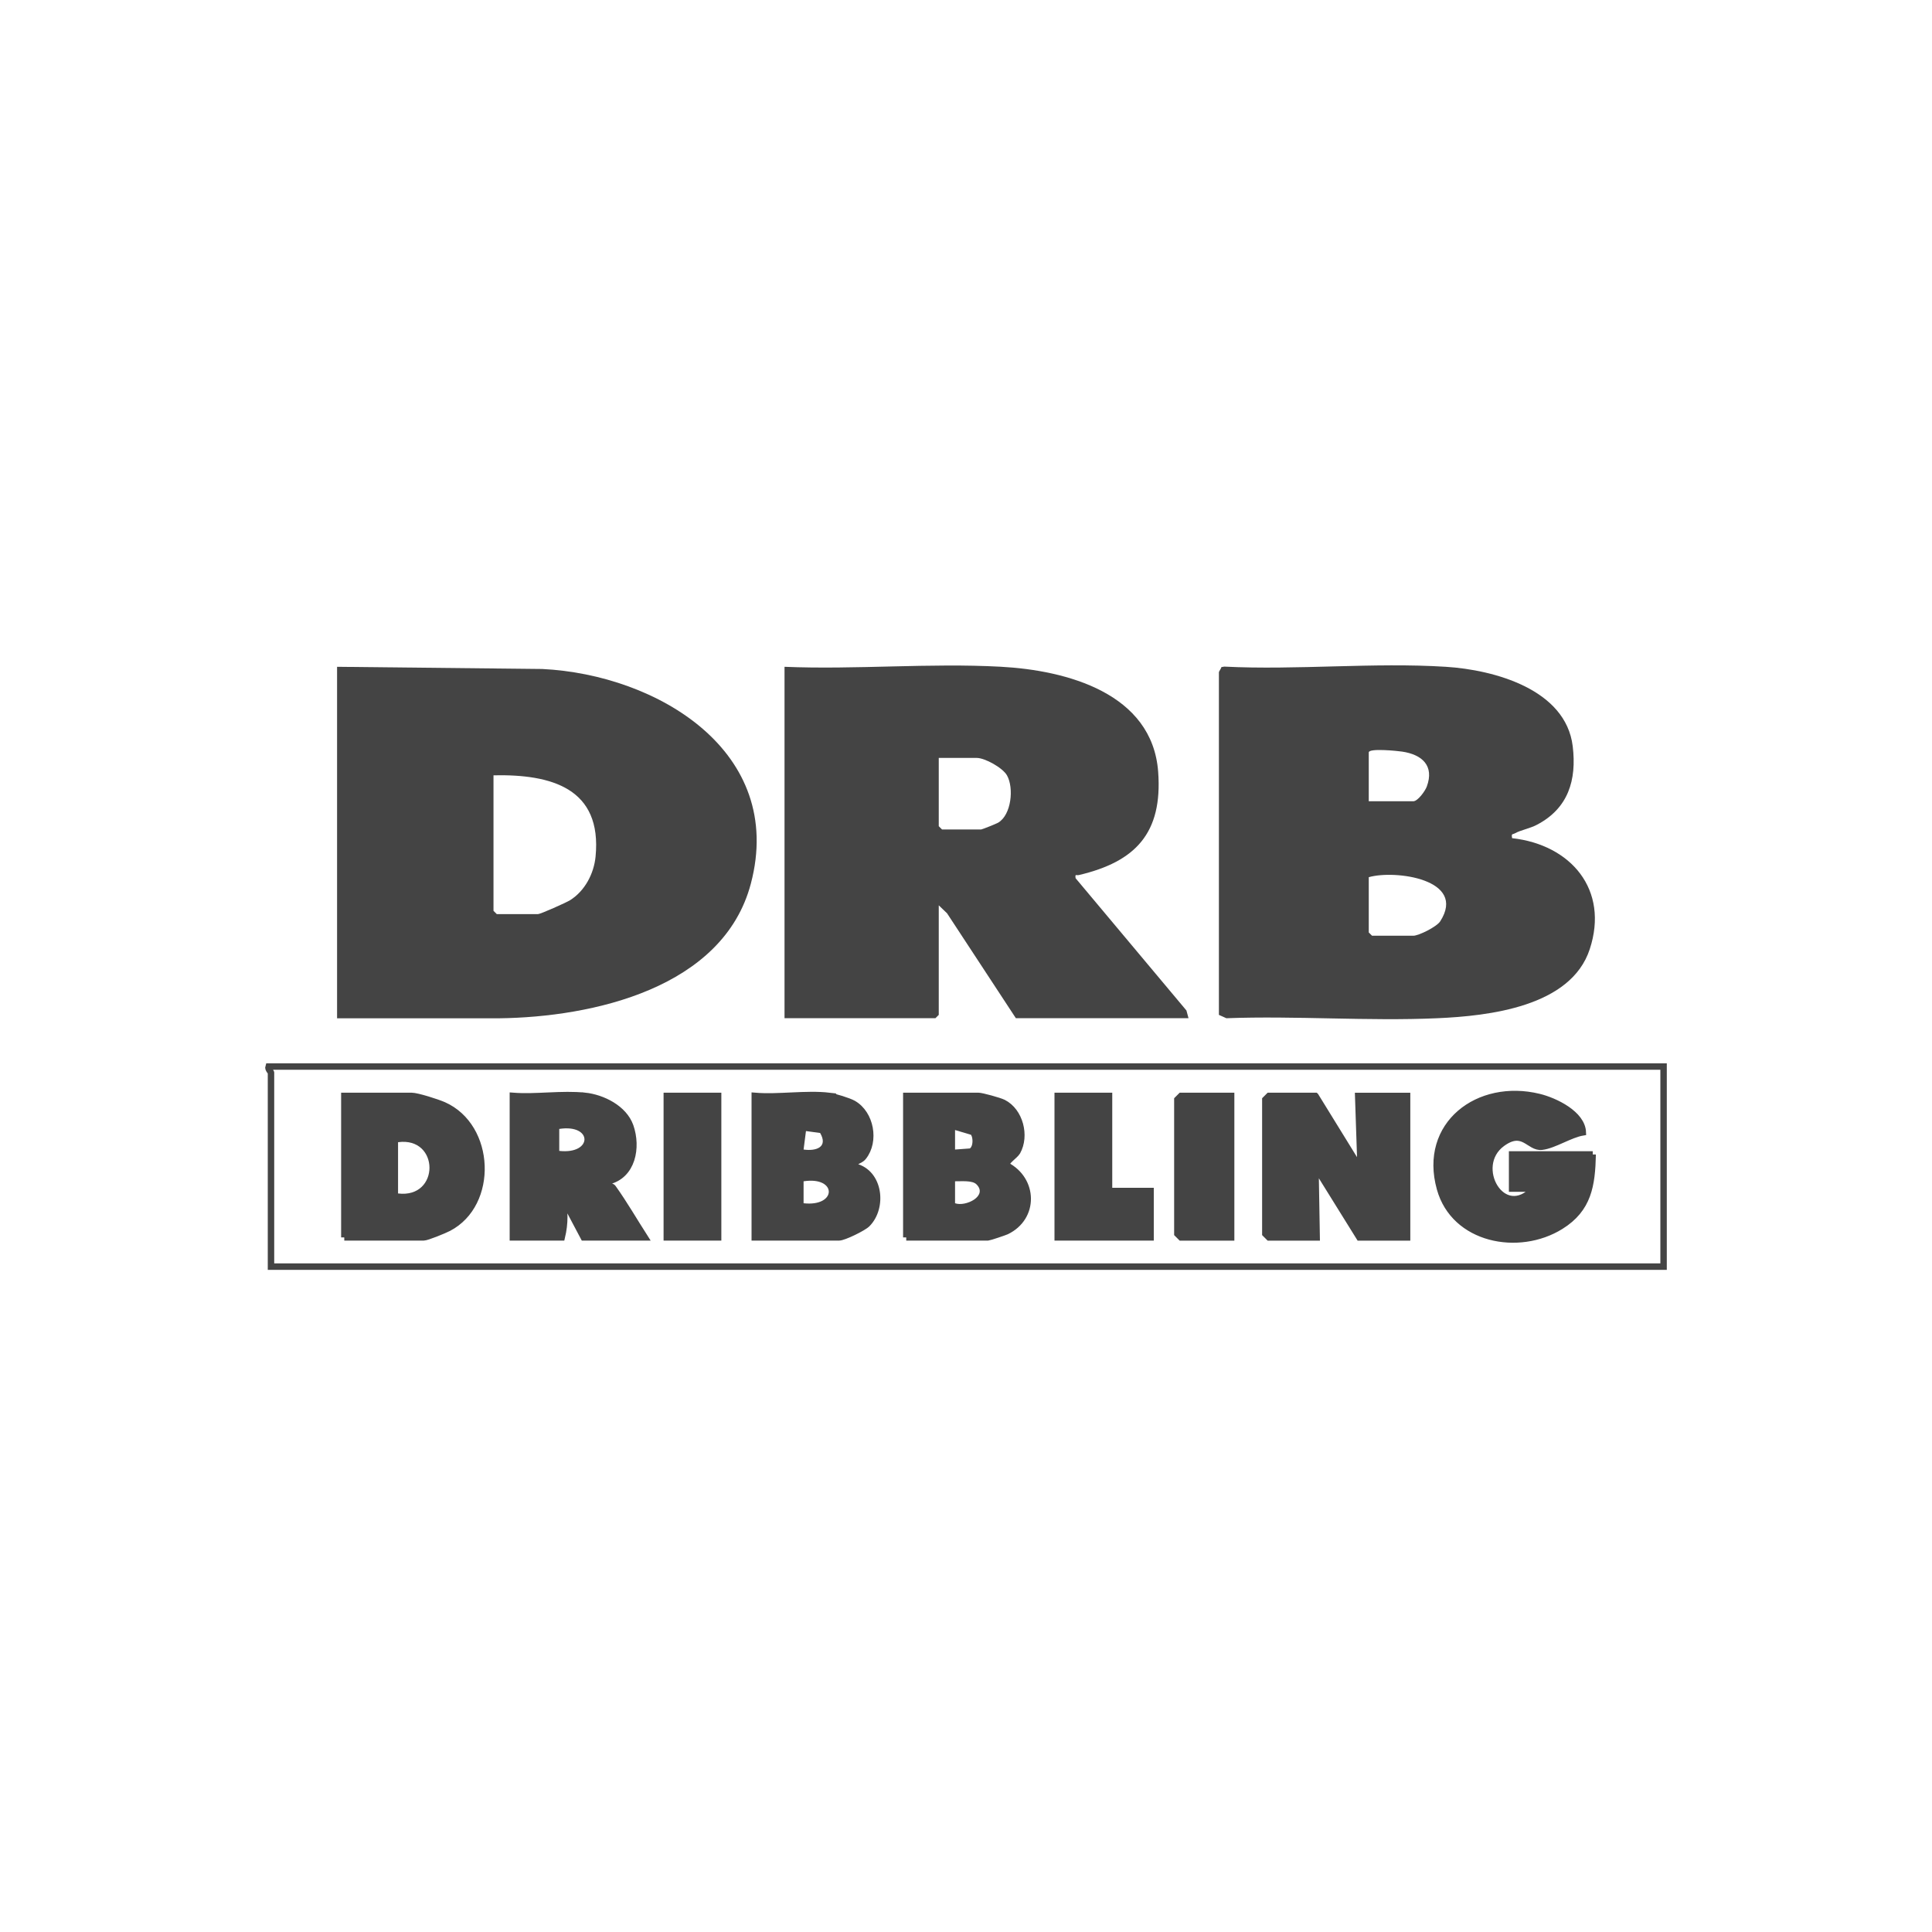
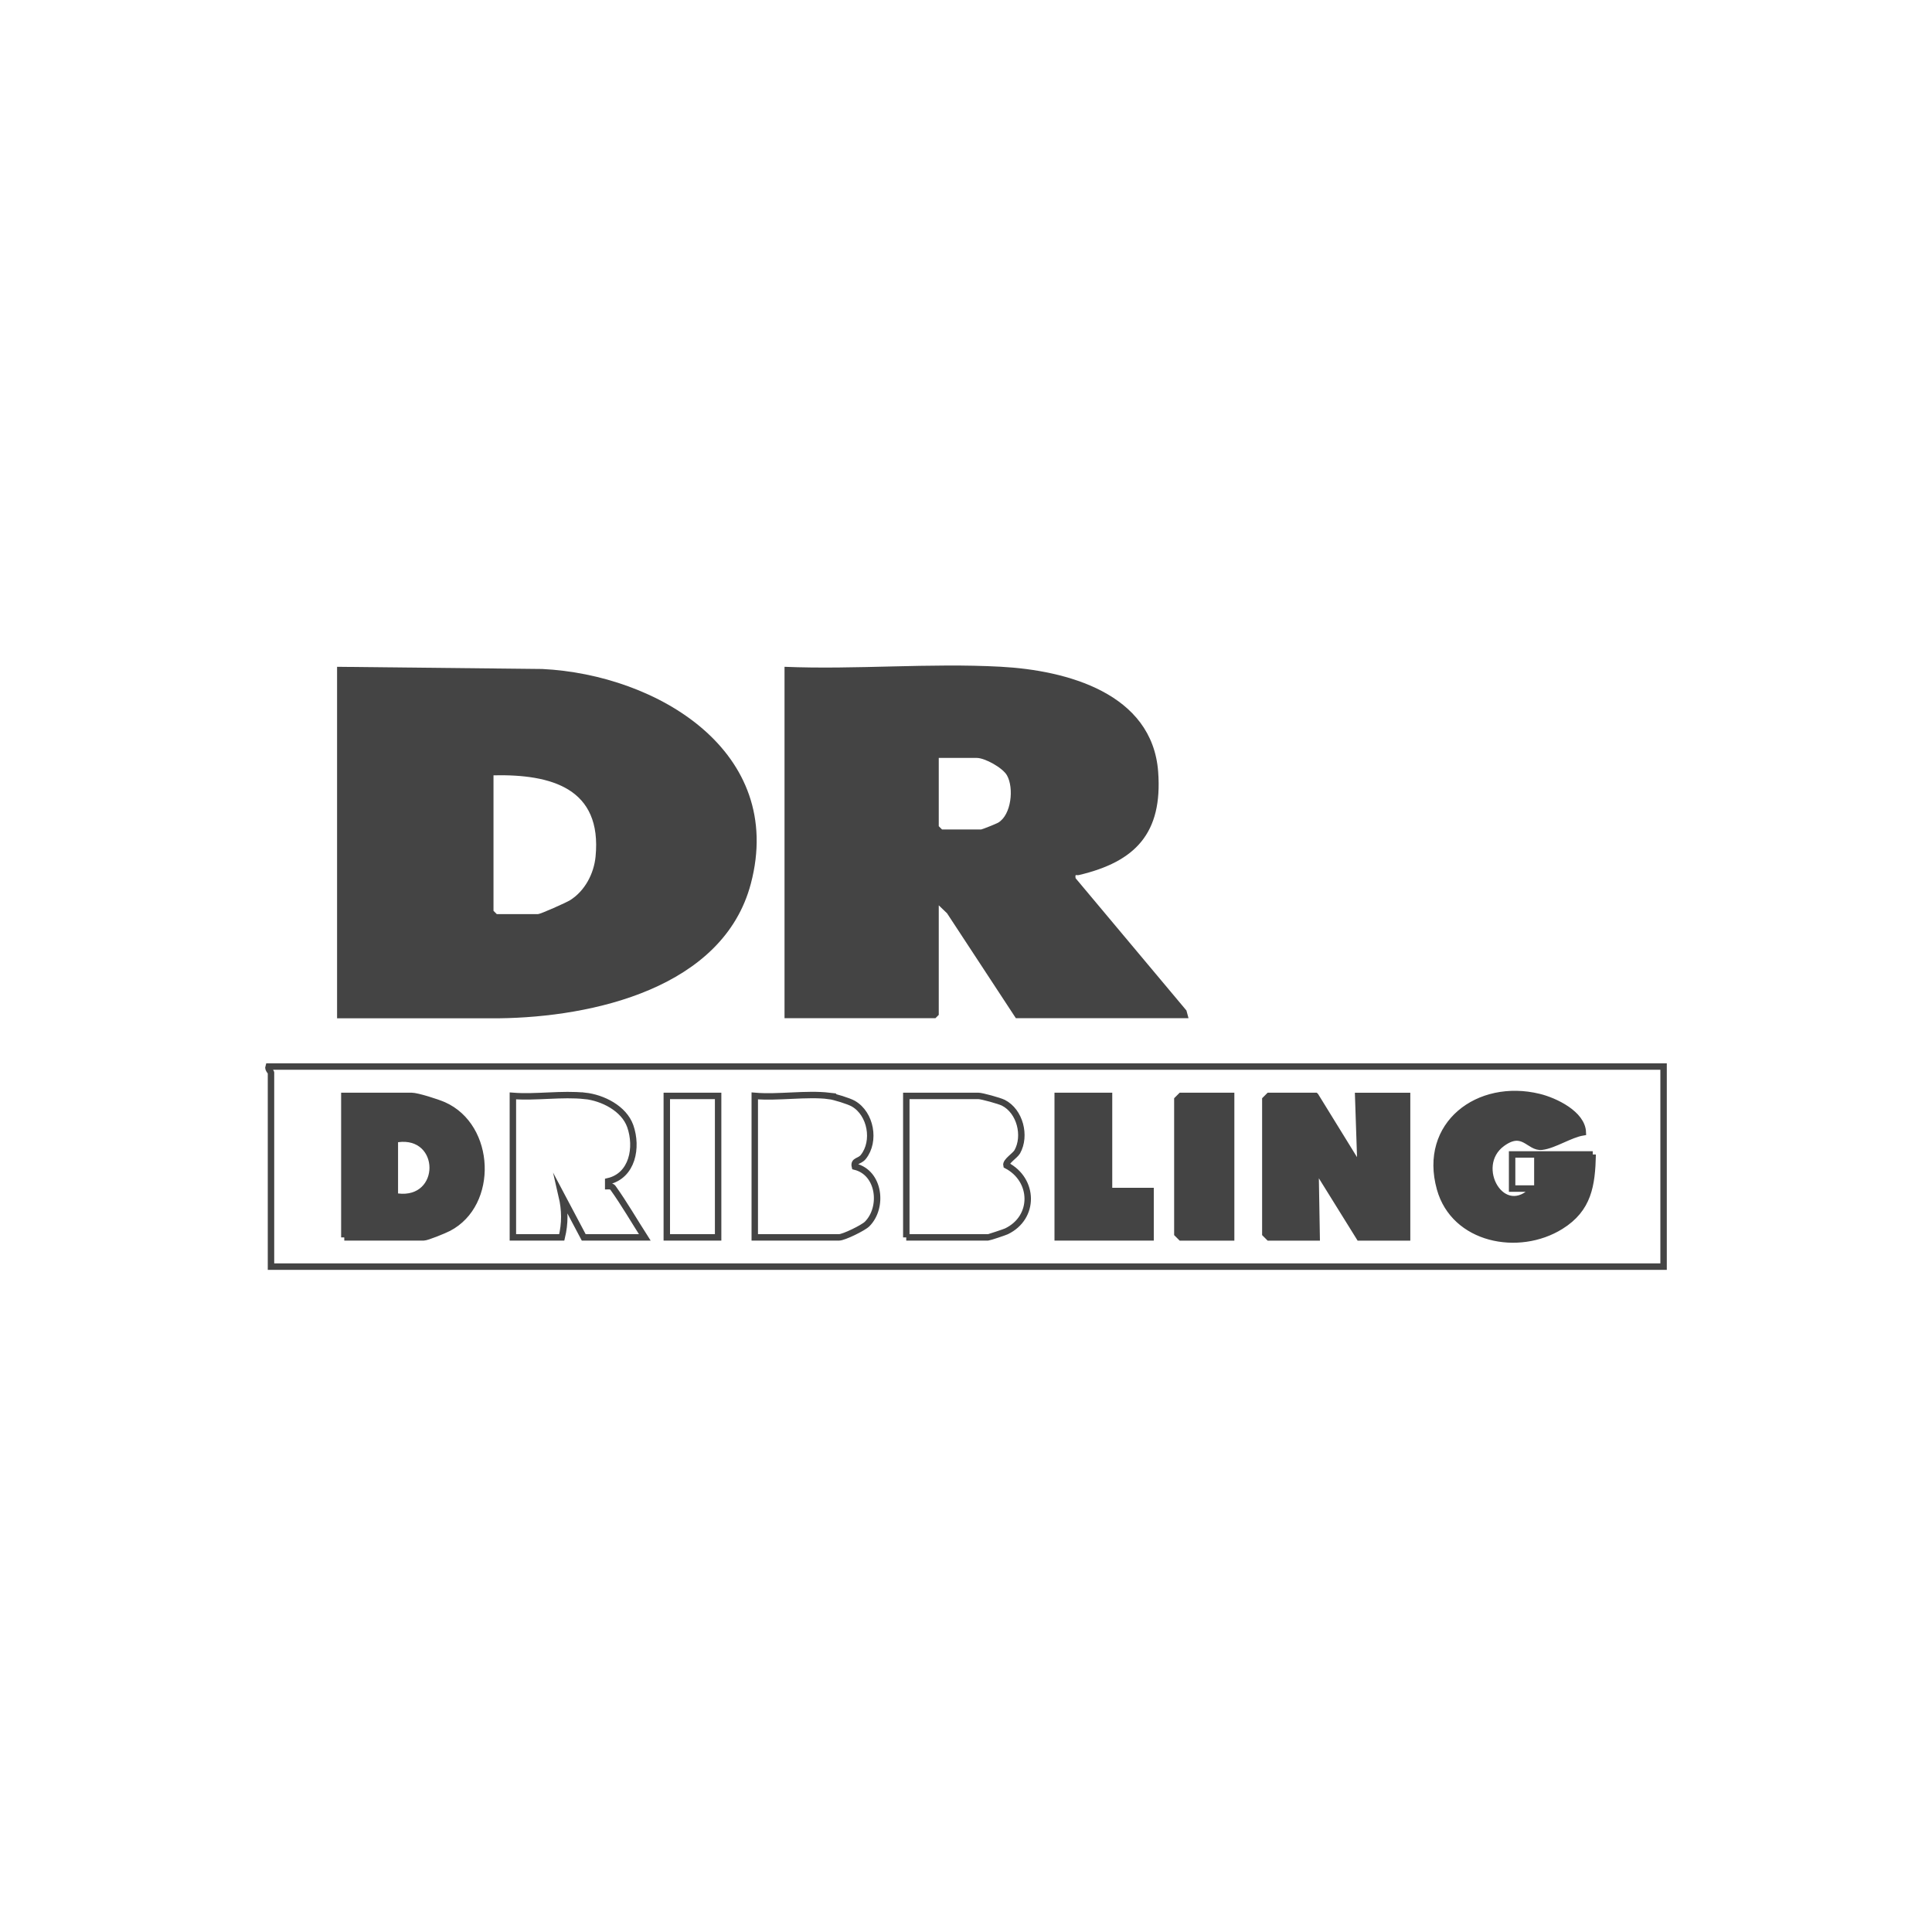
<svg xmlns="http://www.w3.org/2000/svg" id="Capa_1" version="1.1" viewBox="0 0 300 300">
  <defs>
    <style>
      .st0 {
        fill: #444;
      }

      .st1 {
        fill: none;
        stroke: #444;
        stroke-miterlimit: 10;
      }
    </style>
  </defs>
  <g>
    <path class="st1" d="M258.32,165.62v31.06H42.08v-30.12c0-.12-.52-.54-.38-.95h216.62ZM247.32,179.26h-12.52v5.3h3.41c-4.82,5.28-9.82-3.48-4.95-7.02,3.31-2.4,4.16.77,6.17.52,1.9-.23,4.36-1.9,6.35-2.23-.11-2.87-4.31-4.88-6.8-5.49-9.39-2.3-18.16,4.25-15.38,14.23,2.22,7.98,12.22,9.9,18.75,5.83,4.31-2.68,4.85-6.35,4.96-11.14ZM53.46,192.14h12.33c.51,0,3.21-1.11,3.86-1.45,7.16-3.73,6.72-15.75-.75-19.08-.97-.43-4.11-1.44-5-1.44h-10.43v21.97ZM90.83,170.17c-3.5-.39-7.62.28-11.19,0v21.97h7.59c.53-2.2.51-4.24,0-6.44l3.41,6.44h9.48c-1.63-2.54-3.18-5.23-4.93-7.68-.16-.23-.48-.29-.75-.28v-.75c3.78-.88,4.58-5.26,3.43-8.55-.98-2.78-4.3-4.42-7.04-4.72ZM111.51,170.17h-7.97v21.97h7.97v-21.97ZM128.77,170.17c-3.59-.42-7.9.31-11.57,0v21.97h13.09c.73,0,3.75-1.47,4.36-2.08,2.56-2.57,1.96-7.97-1.9-8.91-.24-1,.71-.75,1.31-1.51,1.93-2.43,1.17-6.71-1.56-8.27-.7-.4-2.97-1.1-3.74-1.19ZM140.72,192.14h12.71c.15,0,2.53-.79,2.85-.94,4.47-2.15,4.34-8,0-10.25-.15-.61,1.32-1.48,1.68-2.1,1.39-2.47.43-6.31-2.17-7.62-.6-.3-3.34-1.06-3.87-1.06h-11.19v21.97ZM172.21,170.17h-7.97v21.97h14.42v-7.2h-6.45v-14.77ZM191.17,170.17h-7.78l-.57.57v20.84l.57.57h7.78v-21.97ZM204.26,170.17h-7.21l-.57.57v20.84l.57.57h7.4l-.19-10.99,6.83,10.99h7.4v-21.97h-7.59l.38,11.37-7.01-11.37Z" />
    <polygon class="st0" points="204.26 170.17 211.28 181.53 210.9 170.17 218.49 170.17 218.49 192.14 211.09 192.14 204.26 181.15 204.45 192.14 197.05 192.14 196.49 191.57 196.49 170.73 197.05 170.17 204.26 170.17" />
    <path class="st0" d="M53.46,192.14v-21.97h10.43c.89,0,4.04,1.01,5,1.44,7.47,3.34,7.91,15.35.75,19.08-.65.34-3.35,1.45-3.86,1.45h-12.33ZM61.81,177.36v7.96c6.54.81,6.47-8.85,0-7.96Z" />
-     <path class="st0" d="M247.32,179.26c-.11,4.79-.66,8.47-4.96,11.14-6.54,4.06-16.53,2.15-18.75-5.83-2.78-9.98,5.99-16.53,15.38-14.23,2.5.61,6.69,2.62,6.8,5.49-1.99.33-4.45,1.99-6.35,2.23-2,.25-2.86-2.92-6.17-.52-4.87,3.54.12,12.3,4.95,7.03h-3.41v-5.31h12.52Z" />
-     <path class="st0" d="M128.77,170.17c.77.09,3.03.79,3.74,1.19,2.73,1.56,3.49,5.84,1.56,8.27-.61.76-1.55.52-1.31,1.51,3.86.94,4.46,6.34,1.9,8.91-.62.62-3.64,2.08-4.36,2.08h-13.09v-21.97c3.67.31,7.98-.42,11.57,0ZM127.35,175.93l-2.2-.3-.37,2.87c2.01.28,3.83-.4,2.57-2.57ZM124.78,186.84c5.21.58,5.23-4.21,0-3.41v3.41Z" />
-     <path class="st0" d="M140.72,192.14v-21.97h11.19c.53,0,3.27.76,3.87,1.06,2.6,1.32,3.56,5.15,2.17,7.62-.35.63-1.83,1.49-1.68,2.1,4.35,2.24,4.48,8.1,0,10.25-.32.15-2.7.94-2.85.94h-12.71ZM148.3,178.5l2.3-.17c.51-.35.51-1.62.18-2.12l-2.48-.74v3.03ZM151.62,183.9c-.65-.65-2.42-.45-3.32-.47v3.41c1.64.59,5.15-1.13,3.32-2.94Z" />
+     <path class="st0" d="M247.32,179.26c-.11,4.79-.66,8.47-4.96,11.14-6.54,4.06-16.53,2.15-18.75-5.83-2.78-9.98,5.99-16.53,15.38-14.23,2.5.61,6.69,2.62,6.8,5.49-1.99.33-4.45,1.99-6.35,2.23-2,.25-2.86-2.92-6.17-.52-4.87,3.54.12,12.3,4.95,7.03v-5.31h12.52Z" />
    <polygon class="st0" points="172.21 170.17 172.21 184.94 178.65 184.94 178.65 192.14 164.24 192.14 164.24 170.17 172.21 170.17" />
    <polygon class="st0" points="191.17 170.17 191.17 192.14 183.4 192.14 182.83 191.57 182.83 170.73 183.4 170.17 191.17 170.17" />
-     <rect class="st0" x="103.54" y="170.17" width="7.97" height="21.97" />
-     <path class="st0" d="M100.12,192.14c-1.63-2.54-3.18-5.23-4.93-7.68-.16-.23-.48-.29-.75-.28v-.75c3.78-.88,4.58-5.26,3.43-8.55-.98-2.78-4.3-4.42-7.04-4.72-3.5-.39-7.62.28-11.19,0v21.97h7.59c.53-2.2.51-4.24,0-6.44l3.41,6.44h9.48ZM86.84,178.71v-3.41c5.23-.8,5.21,3.99,0,3.41Z" />
  </g>
  <g>
    <path class="st0" d="M52.34,158.1v-54.56l31.87.34c17.83.88,37.81,12.8,32.38,33.34-4.29,16.22-24.55,20.73-39.11,20.9h-25.14ZM76.63,120.38v21.05l.51.51h6.41c.38,0,4.38-1.79,4.94-2.14,2.33-1.44,3.73-4.14,3.99-6.79,1.03-10.62-6.87-12.81-15.85-12.62Z" />
    <path class="st0" d="M121.82,103.54c11.05.46,22.58-.61,33.57-.01,10.21.55,23.55,4.09,24.45,16.33.7,9.5-3.51,13.95-12.32,16.02-.4.09-.61-.25-.5.49l17.21,20.54.32,1.19h-26.81l-10.68-16.28-1.29-1.24v17.01l-.51.51h-23.44v-54.56ZM145.77,117.68v10.61l.51.51h6.07c.14,0,2.37-.89,2.65-1.06,2.05-1.22,2.46-5.38,1.37-7.33-.66-1.19-3.44-2.72-4.69-2.72h-5.9Z" />
-     <path class="st0" d="M189.27,104.38c.03-.18.33-.53.39-.79l.44-.08c11.29.57,23.19-.68,34.41.03,7.47.47,18.62,3.48,19.7,12.33.64,5.28-.7,9.67-5.58,12.21-1.12.58-2.48.81-3.4,1.32-.39.21-.57-.01-.43.75,9.12,1.02,15.1,7.99,12.05,17.25-2.94,8.94-15.69,10.36-23.67,10.71-10.79.48-21.92-.4-32.75,0l-1.16-.52v-53.21ZM212.54,124.42h6.91c.7,0,1.84-1.58,2.1-2.28,1.2-3.24-.73-4.97-3.82-5.43-.73-.11-5.19-.57-5.19.13v7.58ZM212.54,136.2v8.59l.51.51h6.41c.83,0,3.62-1.38,4.17-2.23,4.22-6.56-7.06-8.03-11.09-6.86Z" />
  </g>
</svg>